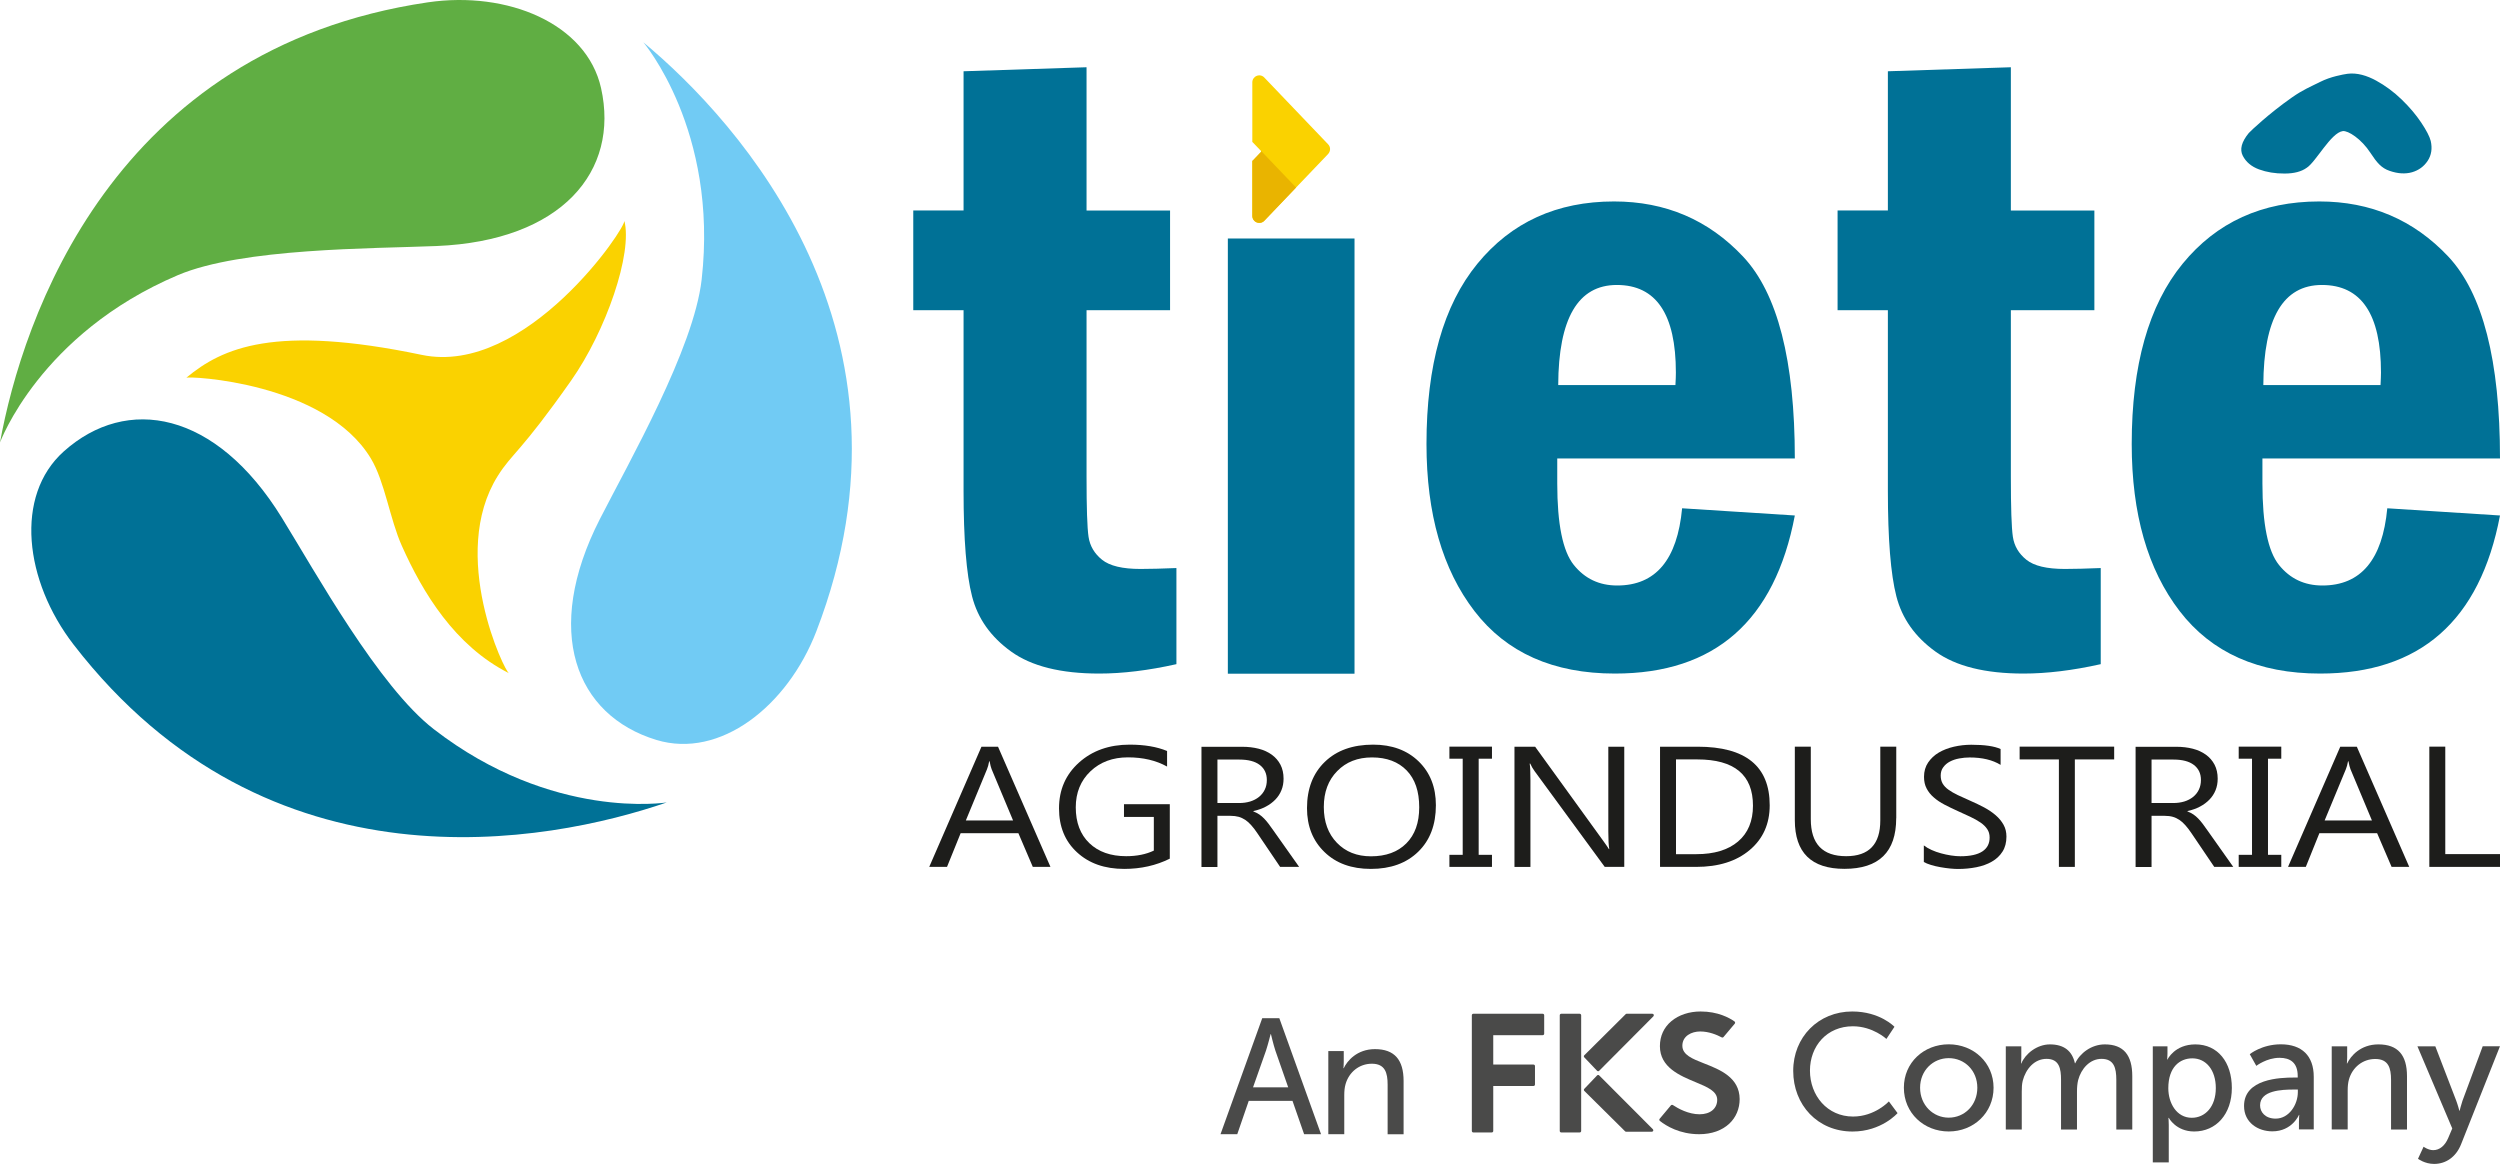
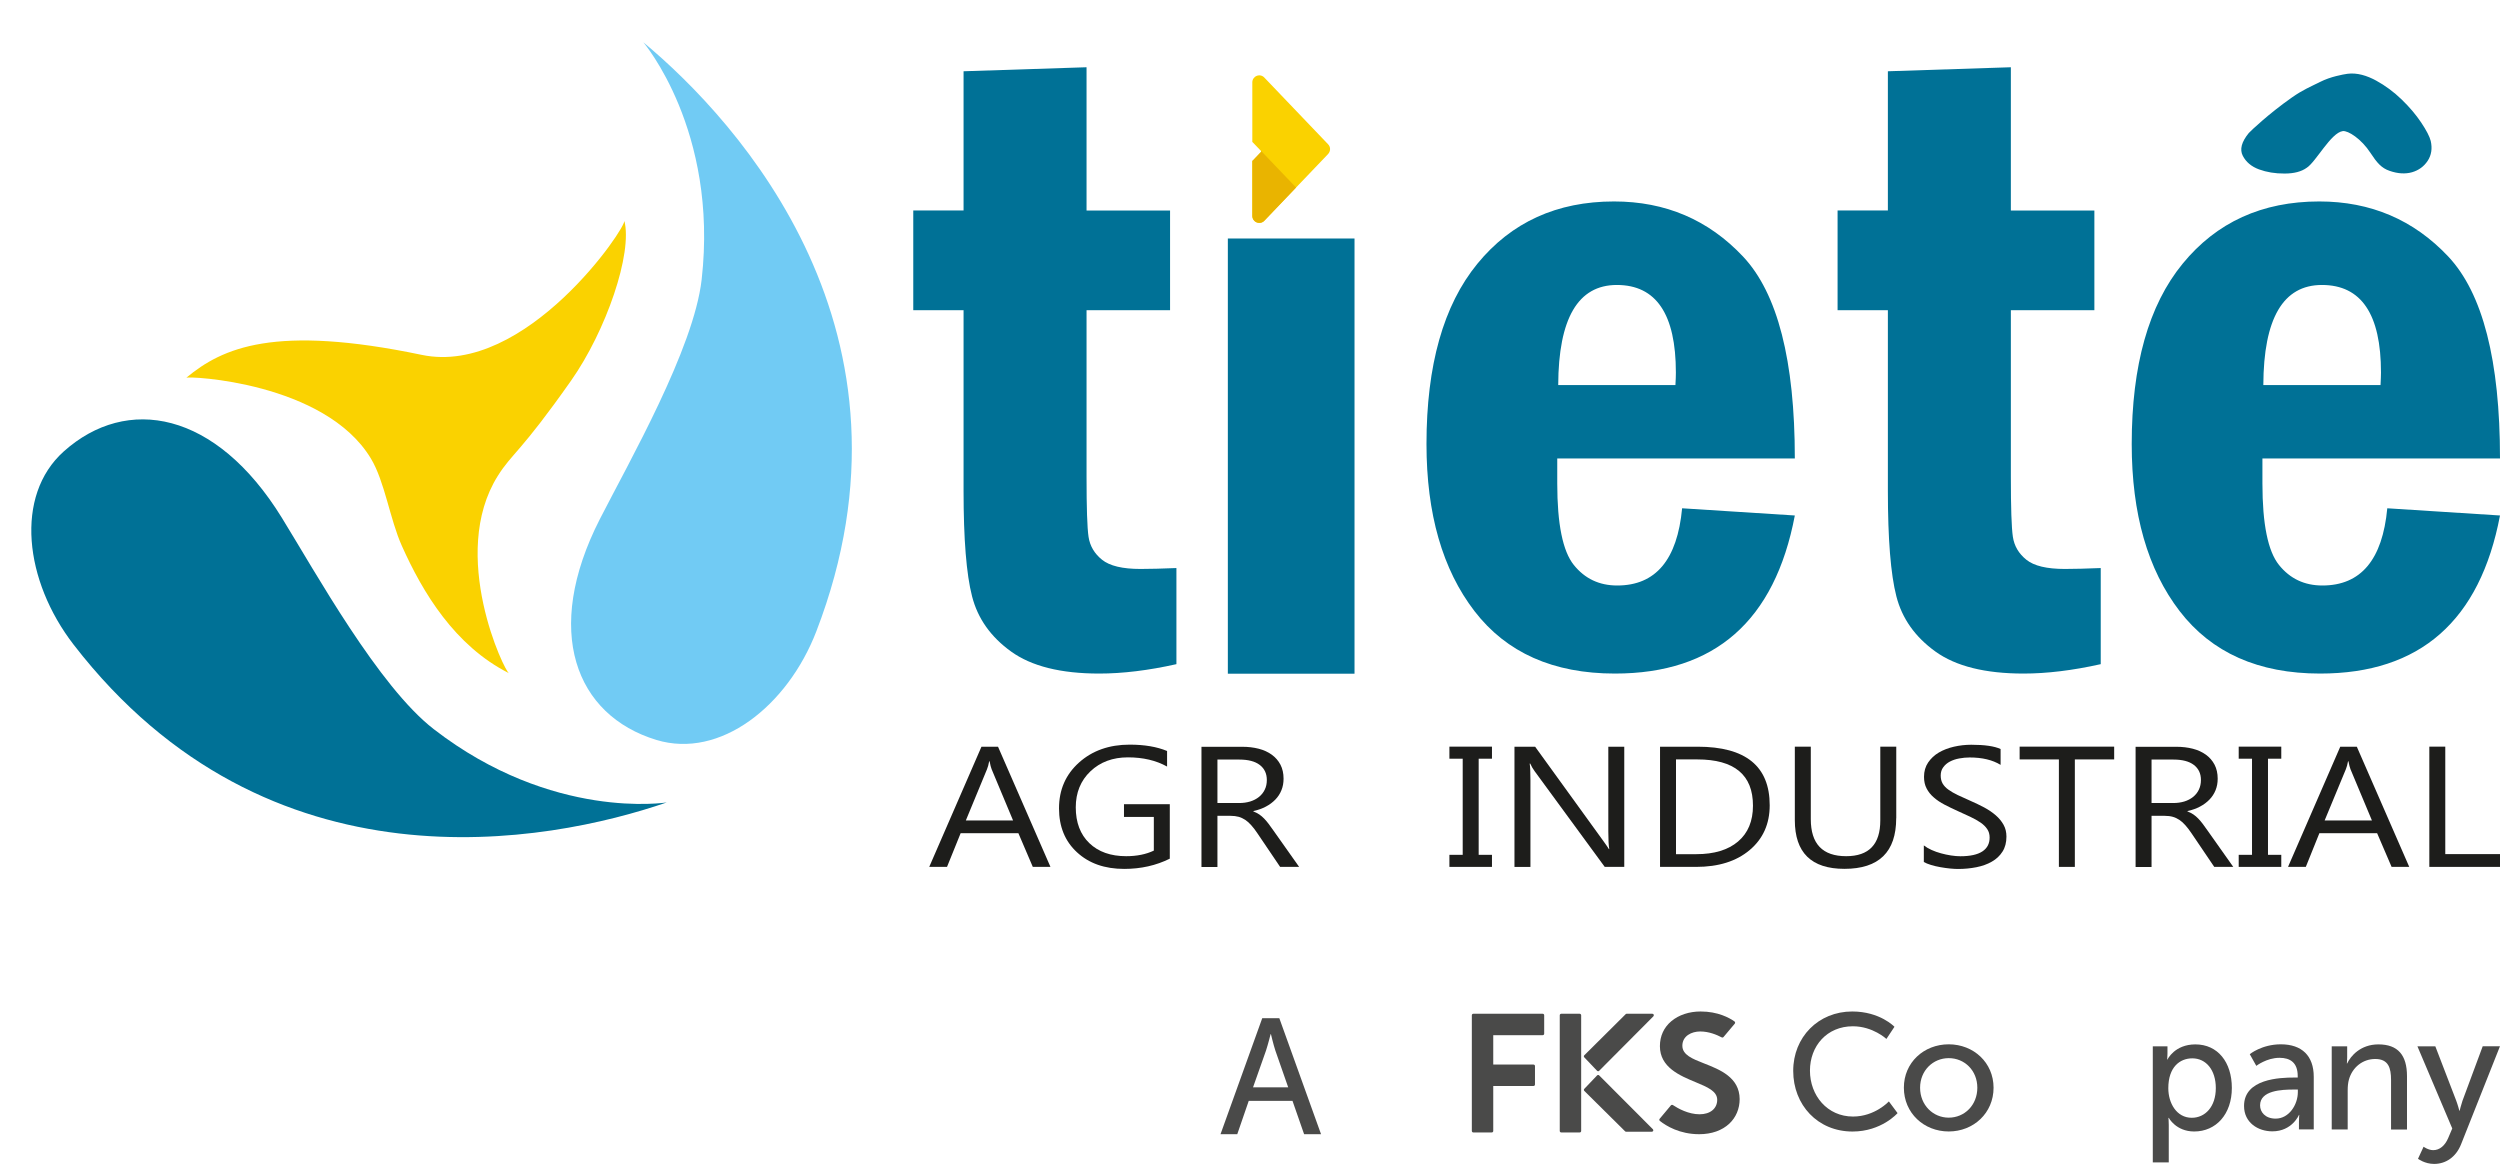
<svg xmlns="http://www.w3.org/2000/svg" width="160" height="75" viewBox="0 0 160 75" fill="none">
  <path d="M67.229 55.481H66.099L65.177 53.325H61.481L60.609 55.481H59.471L62.814 47.789H63.873L67.229 55.481ZM64.837 52.511L63.466 49.234C63.42 49.126 63.379 48.956 63.333 48.719H63.308C63.267 48.935 63.221 49.11 63.167 49.234L61.813 52.511H64.837Z" fill="#1D1D1B" />
  <path d="M74.867 54.954C73.991 55.39 73.019 55.61 71.947 55.61C70.701 55.61 69.696 55.257 68.928 54.547C68.159 53.841 67.777 52.902 67.777 51.735C67.777 50.543 68.205 49.567 69.057 48.803C69.908 48.039 70.992 47.657 72.3 47.657C73.251 47.657 74.045 47.794 74.693 48.063V49.06C73.987 48.666 73.152 48.471 72.188 48.471C71.212 48.471 70.411 48.77 69.788 49.364C69.165 49.957 68.849 50.726 68.849 51.669C68.849 52.641 69.14 53.405 69.717 53.961C70.298 54.518 71.083 54.796 72.076 54.796C72.757 54.796 73.347 54.676 73.845 54.439V52.283H71.935V51.469H74.867V54.954Z" fill="#1D1D1B" />
  <path d="M83.145 55.481H81.928L80.471 53.326C80.338 53.126 80.209 52.956 80.08 52.815C79.956 52.674 79.827 52.557 79.694 52.47C79.561 52.383 79.42 52.316 79.27 52.275C79.117 52.233 78.946 52.213 78.755 52.213H77.916V55.486H76.894V47.794H79.499C79.881 47.794 80.23 47.835 80.554 47.918C80.878 48.001 81.156 48.13 81.393 48.3C81.629 48.471 81.816 48.686 81.949 48.94C82.082 49.197 82.148 49.496 82.148 49.837C82.148 50.107 82.103 50.352 82.011 50.576C81.92 50.8 81.791 51 81.621 51.174C81.451 51.349 81.251 51.498 81.015 51.623C80.778 51.747 80.512 51.843 80.213 51.909V51.93C80.358 51.988 80.487 52.051 80.595 52.125C80.703 52.2 80.807 52.287 80.903 52.387C80.998 52.487 81.098 52.599 81.193 52.728C81.289 52.856 81.397 53.002 81.513 53.172L83.145 55.481ZM77.916 48.603V51.394H79.303C79.561 51.394 79.794 51.361 80.014 51.295C80.23 51.228 80.417 51.129 80.574 51.004C80.732 50.875 80.857 50.722 80.944 50.539C81.035 50.356 81.077 50.148 81.077 49.92C81.077 49.509 80.927 49.189 80.624 48.956C80.321 48.724 79.885 48.612 79.312 48.612H77.916V48.603Z" fill="#1D1D1B" />
-   <path d="M87.735 55.61C86.498 55.61 85.509 55.253 84.766 54.53C84.022 53.812 83.648 52.877 83.648 51.723C83.648 50.485 84.026 49.496 84.787 48.761C85.542 48.026 86.576 47.657 87.881 47.657C89.085 47.657 90.053 48.014 90.792 48.728C91.527 49.442 91.897 50.377 91.897 51.532C91.897 52.786 91.519 53.779 90.767 54.51C90.011 55.245 89.002 55.61 87.735 55.61ZM87.81 48.475C86.892 48.475 86.149 48.765 85.58 49.351C85.007 49.932 84.724 50.701 84.724 51.648C84.724 52.595 85.002 53.359 85.559 53.936C86.115 54.514 86.842 54.804 87.74 54.804C88.695 54.804 89.451 54.53 90.003 53.978C90.555 53.425 90.83 52.657 90.83 51.664C90.83 50.647 90.564 49.862 90.028 49.309C89.492 48.757 88.753 48.475 87.81 48.475Z" fill="#1D1D1B" />
  <path d="M95.486 47.785V48.557H94.635V54.709H95.486V55.481H92.762V54.709H93.613V48.557H92.762V47.785H95.486Z" fill="#1D1D1B" />
  <path d="M103.957 55.481H102.703L98.213 49.351C98.101 49.197 98.006 49.035 97.935 48.869H97.898C97.931 49.035 97.948 49.384 97.948 49.928V55.485H96.926V47.793H98.251L102.616 53.828C102.799 54.077 102.915 54.252 102.969 54.343H102.994C102.952 54.123 102.932 53.745 102.932 53.209V47.789H103.953V55.481H103.957Z" fill="#1D1D1B" />
  <path d="M106.242 55.481V47.789H108.651C111.725 47.789 113.261 49.039 113.261 51.539C113.261 52.727 112.834 53.683 111.982 54.401C111.131 55.12 109.989 55.481 108.556 55.481H106.242ZM107.264 48.603V54.667H108.564C109.706 54.667 110.599 54.397 111.235 53.857C111.87 53.317 112.19 52.553 112.19 51.56C112.19 49.592 111.002 48.603 108.626 48.603H107.264Z" fill="#1D1D1B" />
  <path d="M121.357 52.366C121.357 54.526 120.252 55.606 118.042 55.606C115.924 55.606 114.869 54.567 114.869 52.491V47.785H115.891V52.428C115.891 54.007 116.643 54.796 118.154 54.796C119.612 54.796 120.339 54.036 120.339 52.511V47.785H121.361V52.366H121.357Z" fill="#1D1D1B" />
  <path d="M123.125 55.169V54.106C123.262 54.214 123.428 54.31 123.619 54.397C123.81 54.484 124.014 54.555 124.226 54.613C124.437 54.671 124.653 54.717 124.865 54.75C125.081 54.783 125.281 54.8 125.463 54.8C126.09 54.8 126.56 54.696 126.871 54.492C127.183 54.285 127.336 53.99 127.336 53.604C127.336 53.396 127.287 53.217 127.183 53.064C127.079 52.91 126.938 52.769 126.755 52.644C126.572 52.52 126.356 52.395 126.107 52.279C125.858 52.162 125.588 52.038 125.301 51.909C124.998 51.772 124.712 51.635 124.45 51.498C124.184 51.357 123.956 51.207 123.765 51.037C123.569 50.871 123.416 50.68 123.304 50.464C123.191 50.252 123.137 50.003 123.137 49.716C123.137 49.367 123.225 49.06 123.399 48.802C123.574 48.545 123.802 48.329 124.084 48.163C124.367 47.997 124.691 47.872 125.052 47.789C125.413 47.706 125.783 47.664 126.161 47.664C127.021 47.664 127.648 47.756 128.038 47.938V48.952C127.523 48.636 126.863 48.478 126.057 48.478C125.833 48.478 125.613 48.499 125.389 48.541C125.164 48.582 124.969 48.649 124.795 48.74C124.62 48.831 124.479 48.952 124.371 49.101C124.259 49.247 124.205 49.425 124.205 49.637C124.205 49.832 124.246 50.003 124.329 50.148C124.413 50.289 124.533 50.422 124.699 50.538C124.861 50.655 125.06 50.771 125.293 50.883C125.526 50.995 125.796 51.116 126.099 51.249C126.41 51.386 126.709 51.527 126.988 51.676C127.266 51.826 127.511 51.992 127.723 52.175C127.935 52.358 128.101 52.561 128.225 52.781C128.35 53.001 128.412 53.259 128.412 53.541C128.412 53.919 128.329 54.239 128.159 54.505C127.993 54.767 127.764 54.983 127.478 55.145C127.191 55.311 126.863 55.427 126.489 55.502C126.115 55.576 125.725 55.614 125.31 55.614C125.173 55.614 125.002 55.605 124.799 55.585C124.595 55.564 124.388 55.535 124.18 55.498C123.968 55.46 123.769 55.414 123.582 55.356C123.391 55.298 123.241 55.236 123.125 55.169Z" fill="#1D1D1B" />
  <path d="M135.307 48.603H132.79V55.481H131.769V48.603H129.256V47.785H135.307V48.603Z" fill="#1D1D1B" />
  <path d="M142.929 55.481H141.712L140.254 53.326C140.121 53.126 139.988 52.956 139.863 52.815C139.739 52.674 139.61 52.557 139.477 52.47C139.344 52.383 139.203 52.316 139.053 52.275C138.904 52.233 138.729 52.213 138.538 52.213H137.699V55.486H136.678V47.794H139.282C139.664 47.794 140.013 47.835 140.337 47.918C140.661 48.001 140.939 48.13 141.176 48.3C141.413 48.471 141.599 48.686 141.732 48.94C141.865 49.197 141.932 49.496 141.932 49.837C141.932 50.107 141.886 50.352 141.795 50.576C141.703 50.8 141.575 51 141.404 51.174C141.234 51.349 141.035 51.498 140.798 51.623C140.561 51.747 140.295 51.843 139.996 51.909V51.93C140.142 51.988 140.27 52.051 140.378 52.125C140.486 52.2 140.59 52.287 140.686 52.387C140.781 52.487 140.881 52.599 140.976 52.728C141.072 52.856 141.18 53.002 141.296 53.172L142.929 55.481ZM137.699 48.603V51.394H139.087C139.34 51.394 139.577 51.361 139.797 51.295C140.013 51.228 140.2 51.129 140.358 51.004C140.515 50.875 140.64 50.722 140.727 50.539C140.814 50.356 140.86 50.148 140.86 49.92C140.86 49.509 140.711 49.189 140.407 48.956C140.104 48.724 139.668 48.612 139.099 48.612H137.699V48.603Z" fill="#1D1D1B" />
  <path d="M146.002 47.785V48.557H145.151V54.709H146.002V55.481H143.277V54.709H144.129V48.557H143.277V47.785H146.002Z" fill="#1D1D1B" />
  <path d="M154.192 55.481H153.062L152.136 53.325H148.44L147.572 55.481H146.434L149.777 47.789H150.836L154.192 55.481ZM151.804 52.511L150.433 49.234C150.388 49.126 150.346 48.956 150.3 48.719H150.275C150.234 48.935 150.188 49.11 150.134 49.234L148.776 52.511H151.804Z" fill="#1D1D1B" />
  <path d="M160 55.481H155.477V47.785H156.498V54.663H160V55.481Z" fill="#1D1D1B" />
  <path d="M61.664 4.561L69.539 4.304V13.474H74.884V19.854H69.539V30.52C69.539 32.492 69.58 33.772 69.667 34.357C69.755 34.943 70.041 35.429 70.531 35.824C71.021 36.218 71.84 36.413 72.99 36.413C73.605 36.413 74.369 36.392 75.291 36.355V42.506C73.489 42.909 71.844 43.108 70.349 43.108C67.894 43.108 66.017 42.639 64.713 41.7C63.408 40.762 62.574 39.582 62.212 38.166C61.847 36.75 61.668 34.498 61.668 31.413V19.854H58.449V13.47H61.668V4.561H61.664Z" fill="#007196" />
  <path d="M114.869 29.34H99.664V30.943C99.664 33.539 100.017 35.279 100.723 36.156C101.429 37.036 102.355 37.472 103.502 37.472C105.965 37.472 107.348 35.823 107.655 32.53L114.869 32.991C113.586 39.736 109.748 43.108 103.356 43.108C99.415 43.108 96.416 41.775 94.368 39.113C92.321 36.45 91.295 32.887 91.295 28.418C91.295 23.376 92.379 19.53 94.555 16.876C96.728 14.222 99.643 12.893 103.298 12.893C106.592 12.893 109.341 14.068 111.551 16.415C113.765 18.765 114.869 23.072 114.869 29.34ZM107.227 24.651C107.248 24.306 107.256 24.036 107.256 23.845C107.256 20.107 105.998 18.238 103.477 18.238C100.993 18.238 99.743 20.377 99.726 24.646H107.227V24.651Z" fill="#007196" />
  <path d="M120.82 4.561L128.695 4.304V13.474H134.04V19.854H128.695V30.52C128.695 32.492 128.736 33.772 128.824 34.357C128.911 34.943 129.197 35.429 129.688 35.824C130.178 36.218 130.996 36.413 132.146 36.413C132.761 36.413 133.525 36.392 134.447 36.355V42.506C132.645 42.909 130.996 43.108 129.505 43.108C127.05 43.108 125.173 42.639 123.869 41.7C122.565 40.762 121.73 39.582 121.368 38.166C121.003 36.75 120.824 34.498 120.824 31.413V19.854H117.605V13.47H120.824V4.561H120.82Z" fill="#007196" />
  <path d="M160 29.34H144.795V30.943C144.795 33.539 145.148 35.279 145.854 36.156C146.56 37.036 147.486 37.472 148.632 37.472C151.095 37.472 152.478 35.823 152.786 32.53L160 32.991C158.717 39.736 154.879 43.108 148.487 43.108C144.545 43.108 141.547 41.775 139.499 39.113C137.451 36.45 136.43 32.887 136.43 28.418C136.43 23.376 137.514 19.53 139.69 16.876C141.862 14.222 144.778 12.893 148.433 12.893C151.726 12.893 154.476 14.068 156.686 16.415C158.895 18.765 160 23.072 160 29.34ZM152.354 24.651C152.37 24.306 152.383 24.036 152.383 23.845C152.383 20.107 151.124 18.238 148.603 18.238C146.119 18.238 144.869 20.377 144.853 24.646H152.354V24.651Z" fill="#007196" />
  <path d="M86.689 15.264H78.582V43.117H86.689V15.264Z" fill="#007196" />
  <path d="M150.234 4.723C150.848 4.64 151.488 4.839 152.074 5.159C152.659 5.479 153.203 5.882 153.702 6.364C154.2 6.845 154.62 7.34 154.956 7.842C155.292 8.345 155.496 8.739 155.567 9.022C155.675 9.503 155.612 9.927 155.371 10.293C155.13 10.658 154.794 10.899 154.37 11.024C153.943 11.144 153.465 11.119 152.938 10.936C152.41 10.758 152.115 10.405 151.716 9.794C151.123 8.88 150.275 8.349 149.939 8.39C149.183 8.486 148.211 10.376 147.625 10.741C147.289 10.982 146.82 11.107 146.213 11.107C145.607 11.111 145.063 11.019 144.577 10.841C144.091 10.662 143.742 10.367 143.538 9.969C143.331 9.566 143.455 9.084 143.921 8.515C144.07 8.353 145.216 7.265 146.687 6.235C147.393 5.741 147.858 5.558 148.506 5.234C149.154 4.906 149.947 4.765 150.234 4.723Z" fill="#007196" />
  <path d="M118.541 64.735C120.327 64.735 121.245 65.715 121.245 65.715L120.73 66.492C120.73 66.492 119.866 65.682 118.583 65.682C116.921 65.682 115.837 66.944 115.837 68.522C115.837 70.109 116.942 71.459 118.595 71.459C119.995 71.459 120.888 70.491 120.888 70.491L121.444 71.239C121.444 71.239 120.422 72.418 118.562 72.418C116.331 72.418 114.766 70.715 114.766 68.539C114.761 66.375 116.381 64.735 118.541 64.735Z" fill="#4A4A49" />
  <path d="M124.718 66.836C126.304 66.836 127.588 68.004 127.588 69.615C127.588 71.235 126.304 72.414 124.718 72.414C123.131 72.414 121.848 71.235 121.848 69.615C121.844 68.004 123.127 66.836 124.718 66.836ZM124.718 71.53C125.727 71.53 126.549 70.732 126.549 69.615C126.549 68.51 125.731 67.721 124.718 67.721C123.717 67.721 122.886 68.51 122.886 69.615C122.886 70.728 123.717 71.53 124.718 71.53Z" fill="#4A4A49" />
-   <path d="M128.375 66.965H129.364V67.671C129.364 67.883 129.343 68.062 129.343 68.062H129.364C129.617 67.443 130.365 66.841 131.195 66.841C132.088 66.841 132.616 67.252 132.794 68.049H132.815C133.11 67.41 133.845 66.841 134.709 66.841C135.909 66.841 136.466 67.526 136.466 68.88V72.29H135.444V69.104C135.444 68.357 135.299 67.767 134.497 67.767C133.75 67.767 133.193 68.398 133.002 69.125C132.948 69.345 132.927 69.59 132.927 69.86V72.29H131.906V69.104C131.906 68.411 131.802 67.767 130.979 67.767C130.203 67.767 129.654 68.407 129.455 69.167C129.401 69.379 129.393 69.619 129.393 69.86V72.29H128.371V66.965H128.375Z" fill="#4A4A49" />
  <path d="M137.783 66.965H138.718V67.418C138.718 67.63 138.697 67.809 138.697 67.809H138.718C138.718 67.809 139.171 66.841 140.504 66.841C141.937 66.841 142.838 67.979 142.838 69.628C142.838 71.322 141.816 72.415 140.429 72.415C139.262 72.415 138.801 71.542 138.801 71.542H138.78C138.78 71.542 138.801 71.734 138.801 72.003V74.392H137.779V66.965H137.783ZM140.275 71.538C141.119 71.538 141.812 70.845 141.812 69.636C141.812 68.481 141.189 67.734 140.309 67.734C139.511 67.734 138.772 68.29 138.772 69.648C138.772 70.591 139.295 71.538 140.275 71.538Z" fill="#4A4A49" />
  <path d="M146.821 68.963H147.054V68.867C147.054 67.995 146.56 67.7 145.887 67.7C145.065 67.7 144.404 68.215 144.404 68.215L143.985 67.468C143.985 67.468 144.753 66.836 145.974 66.836C147.32 66.836 148.08 67.572 148.08 68.917V72.281H147.133V71.775C147.133 71.534 147.154 71.355 147.154 71.355H147.133C147.133 71.355 146.701 72.406 145.43 72.406C144.516 72.406 143.619 71.85 143.619 70.786C143.611 69.038 145.924 68.963 146.821 68.963ZM145.642 71.592C146.506 71.592 147.062 70.687 147.062 69.897V69.731H146.801C146.032 69.731 144.645 69.785 144.645 70.741C144.641 71.172 144.977 71.592 145.642 71.592Z" fill="#4A4A49" />
  <path d="M149.23 66.965H150.219V67.671C150.219 67.883 150.198 68.062 150.198 68.062H150.219C150.431 67.601 151.062 66.841 152.217 66.841C153.467 66.841 154.048 67.526 154.048 68.88V72.29H153.027V69.113C153.027 68.365 152.869 67.775 152.017 67.775C151.207 67.775 150.555 68.311 150.335 69.079C150.273 69.291 150.252 69.532 150.252 69.794V72.286H149.23V66.965Z" fill="#4A4A49" />
  <path d="M155.109 73.39C155.109 73.39 155.404 73.61 155.728 73.61C156.139 73.61 156.484 73.315 156.684 72.834L156.945 72.223L154.715 66.965H155.861L157.199 70.445C157.302 70.719 157.398 71.085 157.398 71.085H157.419C157.419 71.085 157.502 70.728 157.597 70.454L158.893 66.961H159.998L157.506 73.24C157.178 74.059 156.526 74.491 155.782 74.491C155.184 74.491 154.752 74.163 154.752 74.163L155.109 73.39Z" fill="#4A4A49" />
  <path d="M82.719 70.454H79.92L79.185 72.589H78.113L80.784 65.163H81.876L84.547 72.589H83.463L82.719 70.454ZM81.32 66.185C81.32 66.185 81.149 66.857 81.025 67.235L80.194 69.59H82.445L81.623 67.235C81.498 66.857 81.34 66.185 81.34 66.185H81.32Z" fill="#4A4A49" />
-   <path d="M85.012 67.268H86V67.975C86 68.186 85.979 68.365 85.979 68.365H86C86.212 67.904 86.843 67.144 87.998 67.144C89.248 67.144 89.83 67.829 89.83 69.183V72.593H88.808V69.416C88.808 68.668 88.65 68.078 87.799 68.078C86.989 68.078 86.337 68.614 86.117 69.382C86.054 69.594 86.033 69.835 86.033 70.097V72.589H85.012V67.268Z" fill="#4A4A49" />
  <path d="M98.733 64.88H94.293C94.239 64.88 94.197 64.922 94.197 64.976V72.381C94.197 72.435 94.239 72.477 94.293 72.477H95.472C95.526 72.477 95.568 72.435 95.568 72.381V69.503H98.143C98.197 69.503 98.239 69.462 98.239 69.407V68.228C98.239 68.174 98.197 68.132 98.143 68.132H95.568V66.251H98.733C98.787 66.251 98.828 66.209 98.828 66.155V64.976C98.828 64.922 98.787 64.88 98.733 64.88Z" fill="#4A4A49" />
  <path d="M109.066 68.061C108.315 67.767 107.671 67.513 107.671 66.928C107.671 66.3 108.261 66.014 108.813 66.014C109.365 66.014 109.868 66.222 110.188 66.392C110.225 66.413 110.275 66.404 110.304 66.371L111.027 65.511C111.043 65.49 111.052 65.466 111.047 65.441C111.043 65.416 111.031 65.391 111.01 65.374C110.674 65.138 109.947 64.735 108.838 64.735C108.107 64.735 107.447 64.955 106.969 65.353C106.487 65.756 106.234 66.309 106.234 66.953C106.234 68.311 107.505 68.838 108.526 69.262C109.262 69.569 109.901 69.831 109.901 70.387C109.901 70.948 109.457 71.314 108.771 71.314C108.061 71.314 107.397 70.944 107.064 70.724C107.023 70.699 106.973 70.707 106.94 70.74L106.217 71.604C106.201 71.625 106.192 71.65 106.196 71.675C106.201 71.7 106.213 71.725 106.23 71.737C106.632 72.057 107.496 72.589 108.747 72.589C109.54 72.589 110.209 72.352 110.678 71.912C111.106 71.509 111.338 70.952 111.338 70.342C111.33 68.954 110.076 68.456 109.066 68.061Z" fill="#4A4A49" />
  <path d="M105.839 64.939C105.823 64.905 105.789 64.88 105.752 64.88H104.107C104.082 64.88 104.058 64.889 104.041 64.909L101.395 67.538C101.358 67.576 101.358 67.634 101.395 67.671L102.213 68.531C102.23 68.548 102.255 68.56 102.28 68.56C102.305 68.56 102.33 68.552 102.346 68.531L105.819 65.042C105.843 65.013 105.852 64.972 105.839 64.939Z" fill="#4A4A49" />
  <path d="M105.786 72.273L102.347 68.826C102.326 68.805 102.305 68.797 102.28 68.797C102.255 68.797 102.23 68.809 102.214 68.826L101.396 69.685C101.358 69.723 101.362 69.781 101.396 69.818L104.008 72.406C104.025 72.422 104.05 72.431 104.075 72.431H105.719C105.757 72.431 105.79 72.41 105.806 72.373C105.819 72.339 105.811 72.302 105.786 72.273Z" fill="#4A4A49" />
  <path d="M101.099 64.88H99.92C99.87 64.88 99.824 64.922 99.824 64.976V72.381C99.824 72.435 99.866 72.477 99.92 72.477H101.099C101.153 72.477 101.195 72.435 101.195 72.381V64.976C101.191 64.922 101.149 64.88 101.099 64.88Z" fill="#4A4A49" />
  <path d="M84.999 9.234L80.913 4.96C80.788 4.827 80.597 4.786 80.427 4.856C80.261 4.923 80.148 5.085 80.148 5.267V9.089C80.157 9.093 80.165 9.097 80.173 9.105L80.697 9.653C80.717 9.674 80.717 9.712 80.697 9.732L80.173 10.281C80.165 10.289 80.157 10.293 80.148 10.297V13.823C80.148 14.006 80.261 14.168 80.427 14.235C80.481 14.255 80.535 14.268 80.593 14.268C80.713 14.268 80.83 14.218 80.913 14.131L84.999 9.857C85.166 9.674 85.166 9.404 84.999 9.234Z" fill="#FAD200" />
  <path d="M80.701 9.649C80.721 9.67 80.721 9.707 80.701 9.728L80.177 10.276C80.169 10.284 80.161 10.289 80.152 10.293V13.819C80.152 14.002 80.26 14.164 80.431 14.23C80.485 14.251 80.539 14.263 80.597 14.263C80.717 14.263 80.834 14.218 80.917 14.126L82.948 12L80.701 9.649Z" fill="#E9B400" />
  <path d="M42.016 47.358C46.074 48.587 50.397 45.21 52.249 40.397C59.58 21.341 47.328 7.826 41.177 2.709C41.16 2.697 45.99 8.328 44.906 17.89C44.404 22.321 40.267 29.548 38.394 33.215C34.731 40.384 36.824 45.783 42.016 47.358Z" fill="#71CBF4" />
  <path d="M4.076 28.896C0.919 31.728 1.559 37.173 4.711 41.256C17.192 57.413 35.102 53.957 42.669 51.357C42.685 51.349 35.367 52.553 27.758 46.664C24.232 43.935 20.203 36.646 18.04 33.14C13.816 26.287 8.117 25.274 4.076 28.896Z" fill="#007196" />
-   <path d="M38.468 5.641C37.546 1.504 32.479 -0.601 27.379 0.15C7.181 3.132 1.433 20.444 5.09614e-06 28.318C-0.004 28.339 2.529 21.366 11.389 17.607C15.492 15.867 23.824 15.916 27.935 15.746C35.98 15.414 39.652 10.941 38.468 5.641Z" fill="#60AE43" />
  <path d="M32.579 43.088C32.325 43.059 28.683 35.496 31.864 30.449C32.778 28.996 33.289 28.996 36.549 24.361C38.788 21.175 40.503 16.203 39.955 14.114C40.171 14.451 33.663 24.107 26.992 22.712C17.577 20.743 14.233 22.255 11.92 24.178C12.036 24.053 20.791 24.448 23.74 29.349C24.625 30.819 24.953 33.224 25.713 34.922C27.046 37.909 29.098 41.331 32.579 43.088Z" fill="#FAD200" />
  <path d="M28.638 33.979C28.542 33.954 27.583 30.797 29.124 29.028C29.568 28.517 29.764 28.55 31.309 26.947C32.372 25.847 33.335 24.019 33.248 23.172C33.31 23.317 30.204 26.673 27.695 25.726C24.157 24.393 22.769 24.779 21.756 25.386C21.81 25.344 25.182 26.025 26.034 28.106C26.287 28.729 26.27 29.684 26.462 30.39C26.802 31.636 27.392 33.09 28.638 33.979Z" fill="#FAD200" />
</svg>